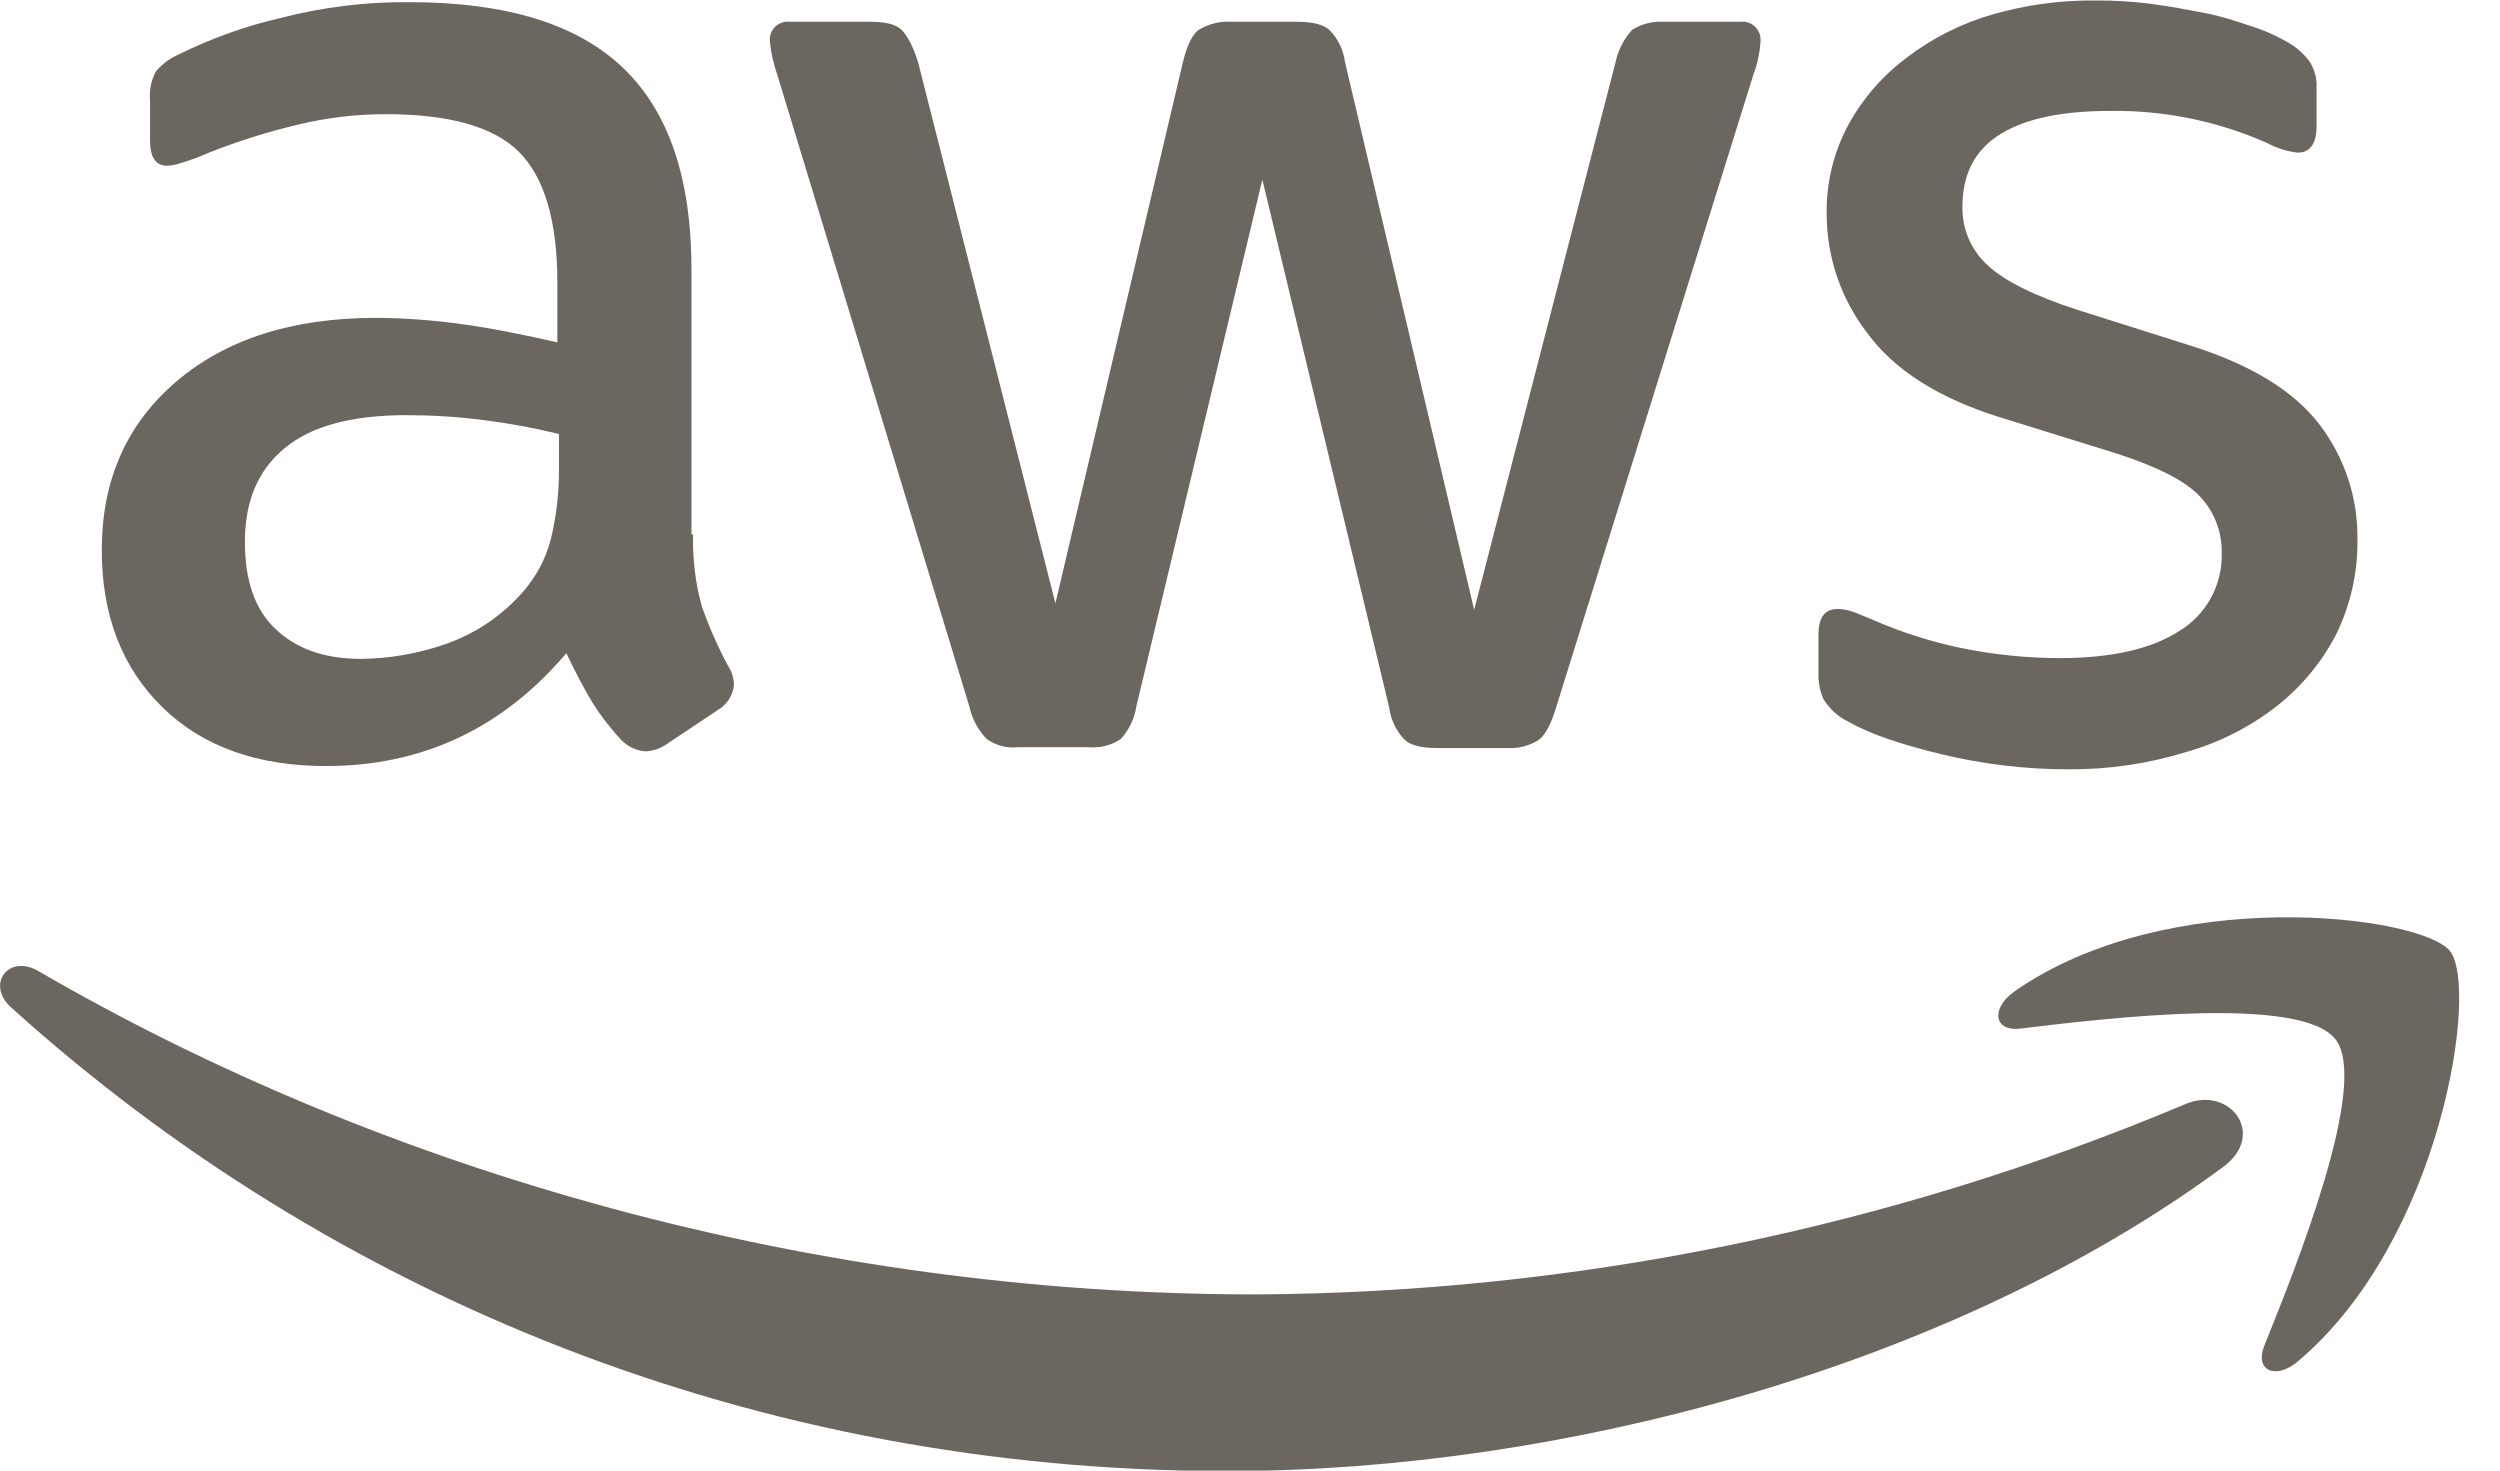
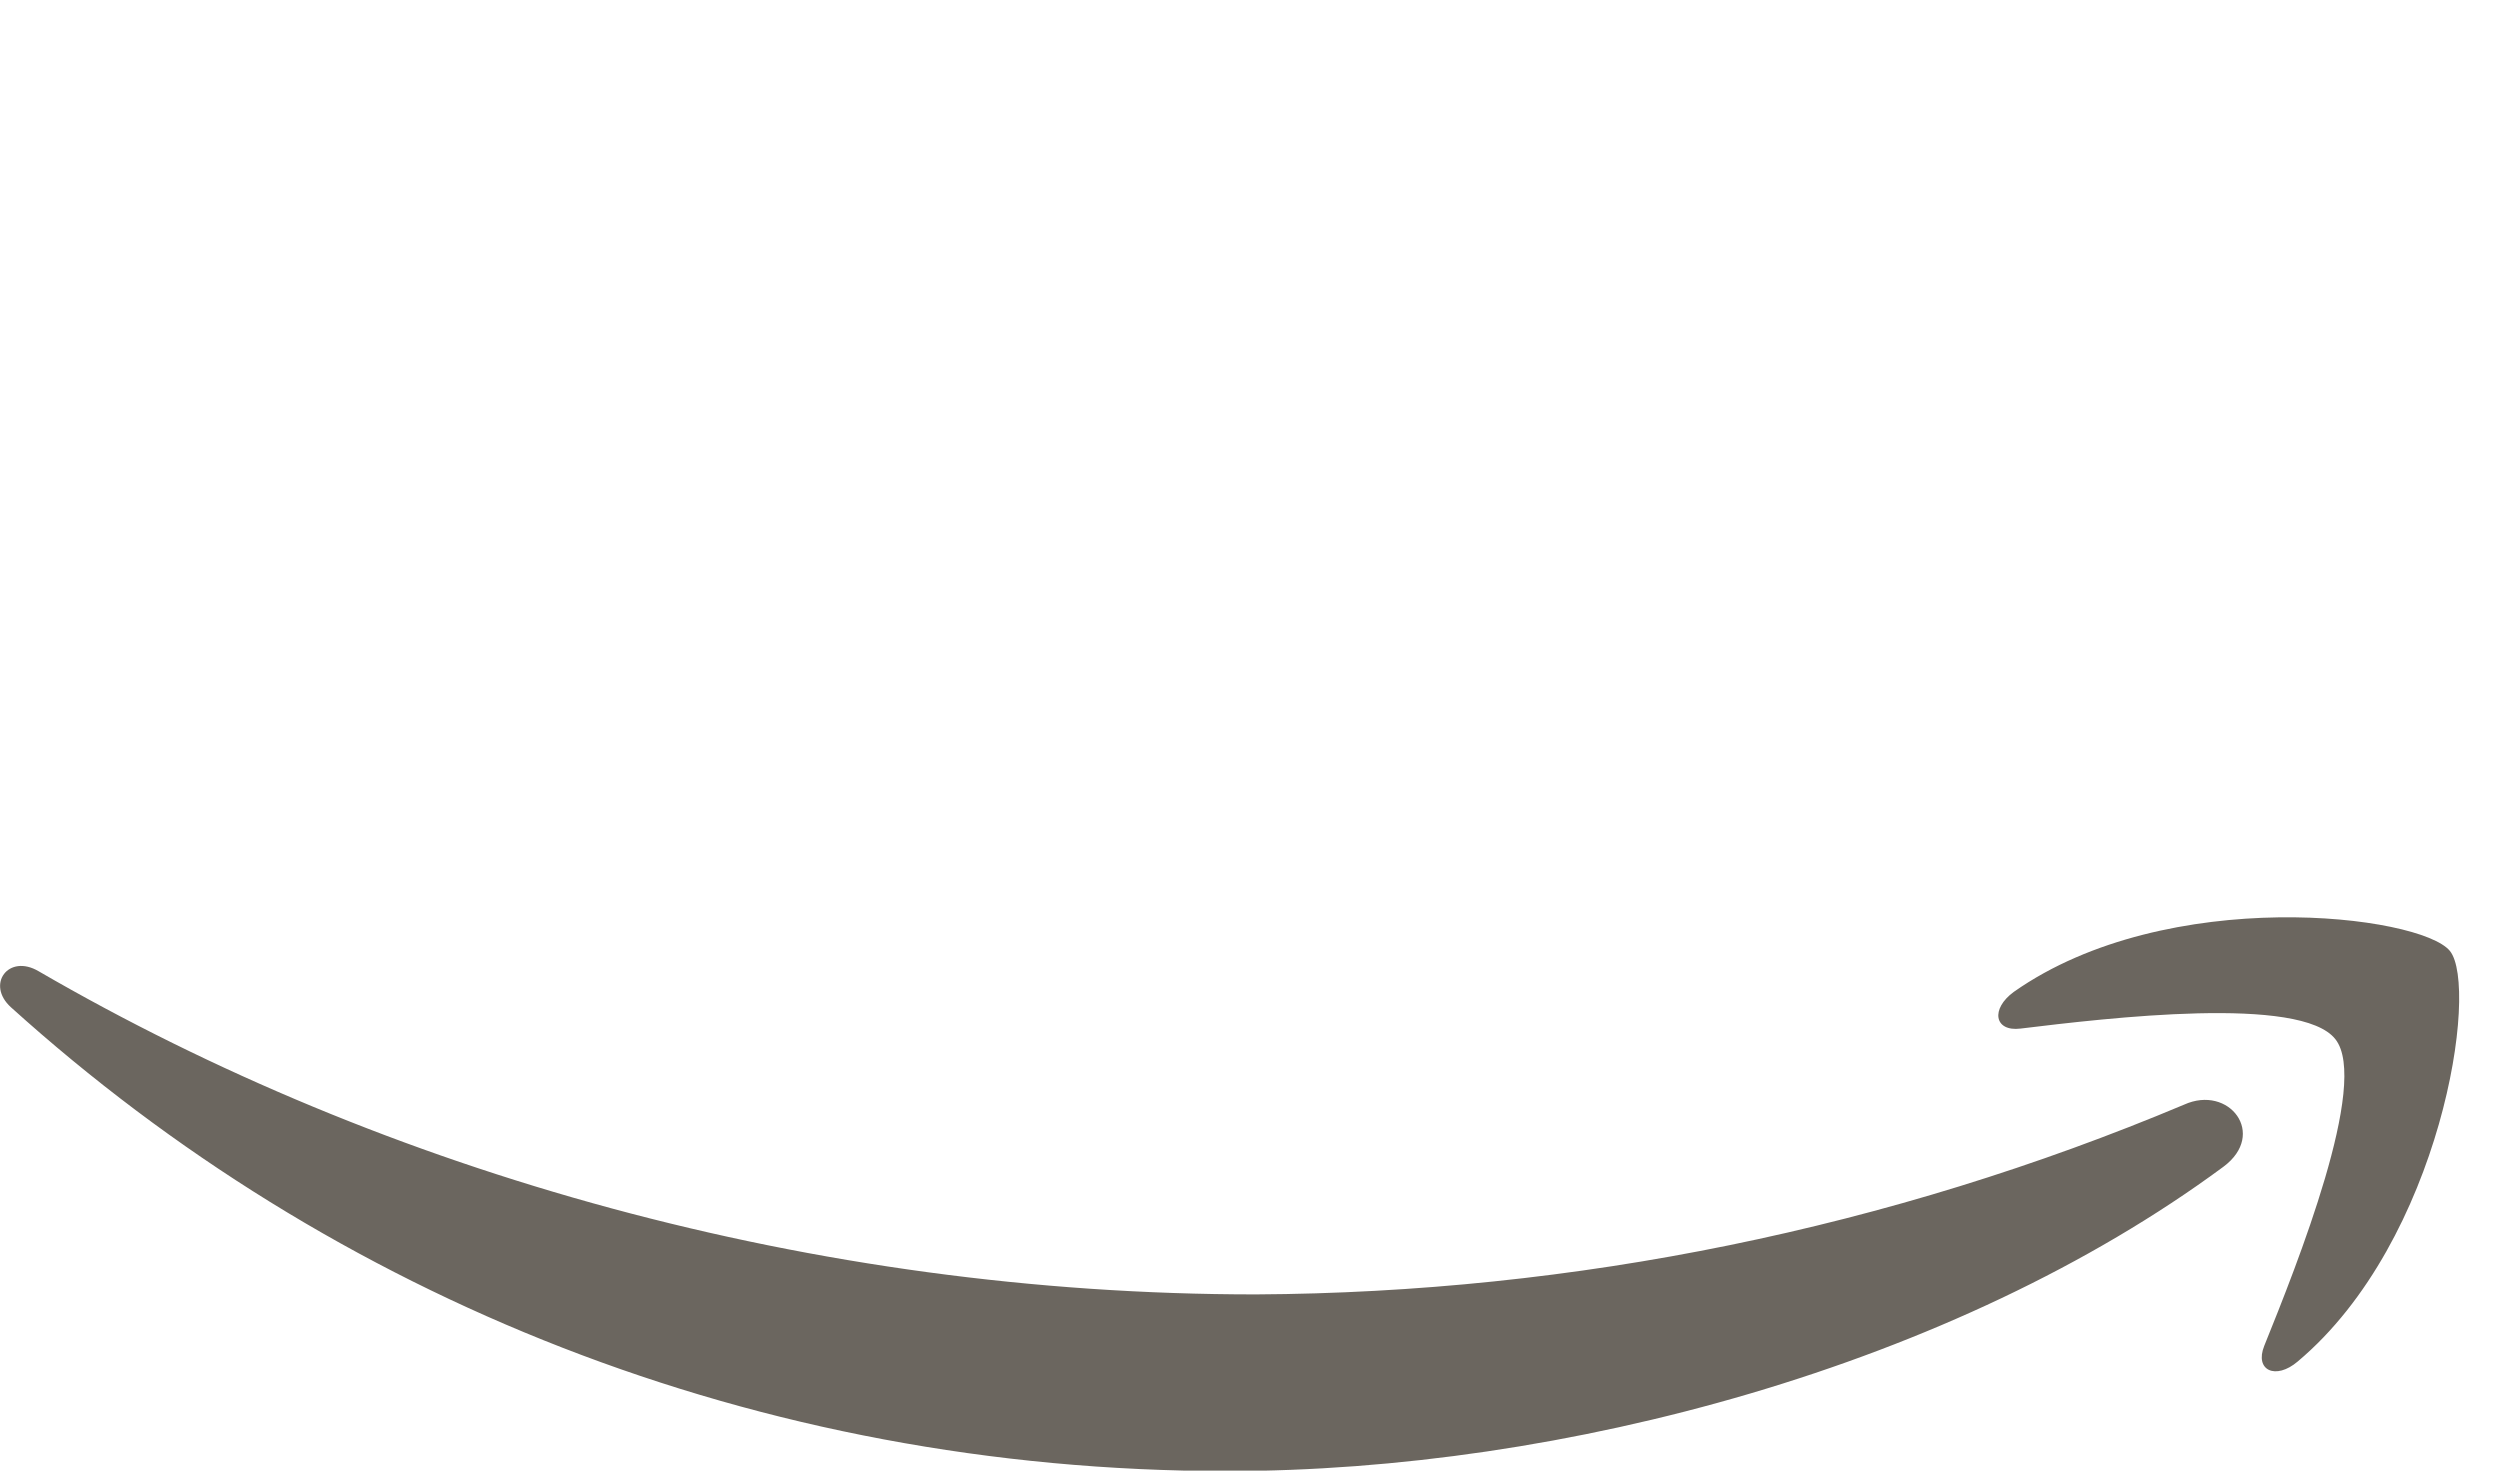
<svg xmlns="http://www.w3.org/2000/svg" width="51" height="30" viewBox="0 0 51 30" fill="none">
-   <path d="M14.139 10.905C14.126 11.407 14.188 11.907 14.323 12.39C14.471 12.803 14.649 13.205 14.857 13.592C14.931 13.706 14.971 13.839 14.973 13.975C14.963 14.078 14.928 14.176 14.873 14.263C14.819 14.35 14.744 14.422 14.656 14.476L13.605 15.177C13.479 15.268 13.328 15.32 13.171 15.327C12.981 15.314 12.803 15.23 12.671 15.093C12.446 14.852 12.245 14.589 12.07 14.309C11.903 14.025 11.737 13.708 11.553 13.325C10.252 14.86 8.617 15.627 6.648 15.627C5.246 15.627 4.128 15.227 3.311 14.426C2.493 13.625 2.076 12.557 2.076 11.222C2.076 9.804 2.577 8.653 3.595 7.785C4.612 6.918 5.964 6.484 7.682 6.484C8.274 6.489 8.865 6.533 9.451 6.617C10.068 6.701 10.702 6.834 11.37 6.984V5.767C11.37 4.498 11.103 3.614 10.585 3.097C10.068 2.58 9.151 2.329 7.866 2.329C7.259 2.329 6.654 2.402 6.064 2.546C5.451 2.692 4.848 2.882 4.262 3.114C4.072 3.199 3.877 3.271 3.678 3.331C3.592 3.359 3.502 3.376 3.411 3.381C3.177 3.381 3.061 3.214 3.061 2.863V2.046C3.043 1.844 3.083 1.641 3.177 1.462C3.303 1.31 3.463 1.19 3.645 1.111C4.314 0.78 5.019 0.528 5.747 0.361C6.597 0.143 7.472 0.036 8.35 0.044C10.335 0.044 11.787 0.494 12.721 1.395C13.655 2.296 14.106 3.664 14.106 5.5V10.905H14.139ZM7.365 13.441C7.951 13.435 8.531 13.334 9.084 13.141C9.696 12.929 10.243 12.561 10.669 12.073C10.938 11.766 11.132 11.4 11.236 11.005C11.351 10.53 11.407 10.043 11.403 9.554V8.853C10.897 8.73 10.384 8.635 9.868 8.57C9.348 8.503 8.824 8.47 8.3 8.469C7.182 8.469 6.364 8.686 5.814 9.137C5.263 9.587 4.996 10.221 4.996 11.056C4.996 11.84 5.196 12.424 5.613 12.824C6.031 13.225 6.598 13.441 7.365 13.441ZM20.763 15.243C20.538 15.267 20.313 15.207 20.129 15.076C19.954 14.896 19.833 14.671 19.779 14.426L15.858 1.529C15.782 1.313 15.731 1.089 15.707 0.861C15.699 0.806 15.704 0.75 15.721 0.696C15.738 0.643 15.767 0.595 15.805 0.554C15.844 0.514 15.891 0.483 15.944 0.464C15.996 0.445 16.052 0.438 16.108 0.444H17.743C18.06 0.444 18.277 0.494 18.394 0.611C18.511 0.728 18.627 0.945 18.727 1.262L21.53 12.307L24.133 1.262C24.217 0.928 24.317 0.711 24.45 0.611C24.65 0.488 24.883 0.43 25.118 0.444H26.452C26.769 0.444 26.986 0.494 27.12 0.611C27.294 0.787 27.406 1.016 27.437 1.262L30.073 12.44L32.959 1.262C33.012 1.02 33.127 0.795 33.293 0.611C33.487 0.488 33.715 0.43 33.944 0.444H35.495C35.552 0.436 35.61 0.442 35.664 0.46C35.718 0.478 35.767 0.509 35.807 0.549C35.848 0.59 35.878 0.639 35.897 0.693C35.915 0.747 35.92 0.805 35.913 0.861C35.909 0.951 35.897 1.04 35.879 1.128C35.853 1.27 35.814 1.41 35.762 1.545L31.741 14.443C31.641 14.776 31.524 14.993 31.391 15.093C31.202 15.214 30.981 15.272 30.757 15.26H29.322C29.005 15.26 28.788 15.21 28.655 15.093C28.48 14.91 28.369 14.676 28.338 14.426L25.752 3.664L23.182 14.409C23.143 14.658 23.033 14.889 22.865 15.076C22.668 15.207 22.433 15.265 22.198 15.243H20.763ZM42.203 15.694C41.337 15.695 40.475 15.594 39.633 15.393C38.799 15.193 38.148 14.976 37.715 14.726C37.5 14.625 37.32 14.462 37.197 14.259C37.132 14.112 37.098 13.953 37.097 13.792V12.941C37.097 12.591 37.231 12.424 37.481 12.424C37.583 12.424 37.684 12.441 37.781 12.474C37.881 12.507 38.032 12.574 38.198 12.641C38.788 12.9 39.403 13.095 40.034 13.225C40.687 13.357 41.352 13.424 42.019 13.425C43.07 13.425 43.888 13.241 44.455 12.874C44.727 12.71 44.95 12.477 45.102 12.199C45.255 11.92 45.331 11.606 45.323 11.289C45.328 11.074 45.292 10.861 45.214 10.66C45.137 10.46 45.021 10.276 44.872 10.121C44.572 9.804 44.005 9.521 43.187 9.254L40.768 8.503C39.55 8.119 38.649 7.552 38.098 6.801C37.561 6.109 37.268 5.258 37.264 4.382C37.251 3.736 37.406 3.097 37.715 2.53C38.012 1.993 38.422 1.526 38.916 1.162C39.436 0.768 40.024 0.474 40.651 0.294C41.334 0.097 42.042 0.002 42.753 0.01C43.127 0.008 43.5 0.03 43.871 0.077C44.255 0.127 44.605 0.194 44.956 0.261C45.306 0.327 45.606 0.427 45.907 0.528C46.15 0.603 46.385 0.704 46.607 0.828C46.804 0.927 46.975 1.07 47.108 1.245C47.216 1.407 47.269 1.601 47.258 1.796V2.58C47.258 2.93 47.124 3.114 46.874 3.114C46.652 3.088 46.437 3.02 46.24 2.913C45.232 2.468 44.139 2.246 43.037 2.263C42.086 2.263 41.335 2.413 40.818 2.73C40.301 3.047 40.034 3.531 40.034 4.215C40.029 4.436 40.071 4.656 40.157 4.861C40.244 5.065 40.372 5.248 40.534 5.399C40.868 5.716 41.485 6.033 42.369 6.317L44.739 7.068C45.94 7.452 46.807 7.986 47.325 8.67C47.834 9.341 48.104 10.163 48.092 11.005C48.101 11.676 47.952 12.338 47.658 12.941C47.362 13.512 46.947 14.013 46.441 14.409C45.89 14.838 45.261 15.155 44.589 15.344C43.816 15.581 43.011 15.699 42.203 15.694Z" fill="#6B665F" />
  <path d="M45.356 23.803C39.867 27.857 31.891 30.01 25.034 30.01C15.424 30.01 6.765 26.456 0.224 20.549C-0.293 20.082 0.174 19.448 0.791 19.815C7.866 23.92 16.592 26.406 25.618 26.406C32.123 26.371 38.558 25.056 44.555 22.535C45.473 22.118 46.257 23.136 45.356 23.803ZM47.642 21.2C46.941 20.299 43.003 20.766 41.218 20.983C40.684 21.05 40.601 20.583 41.085 20.232C44.221 18.03 49.377 18.664 49.977 19.398C50.578 20.132 49.811 25.305 46.874 27.774C46.424 28.158 45.99 27.957 46.19 27.457C46.858 25.805 48.342 22.084 47.642 21.2Z" fill="#6B665F" />
</svg>